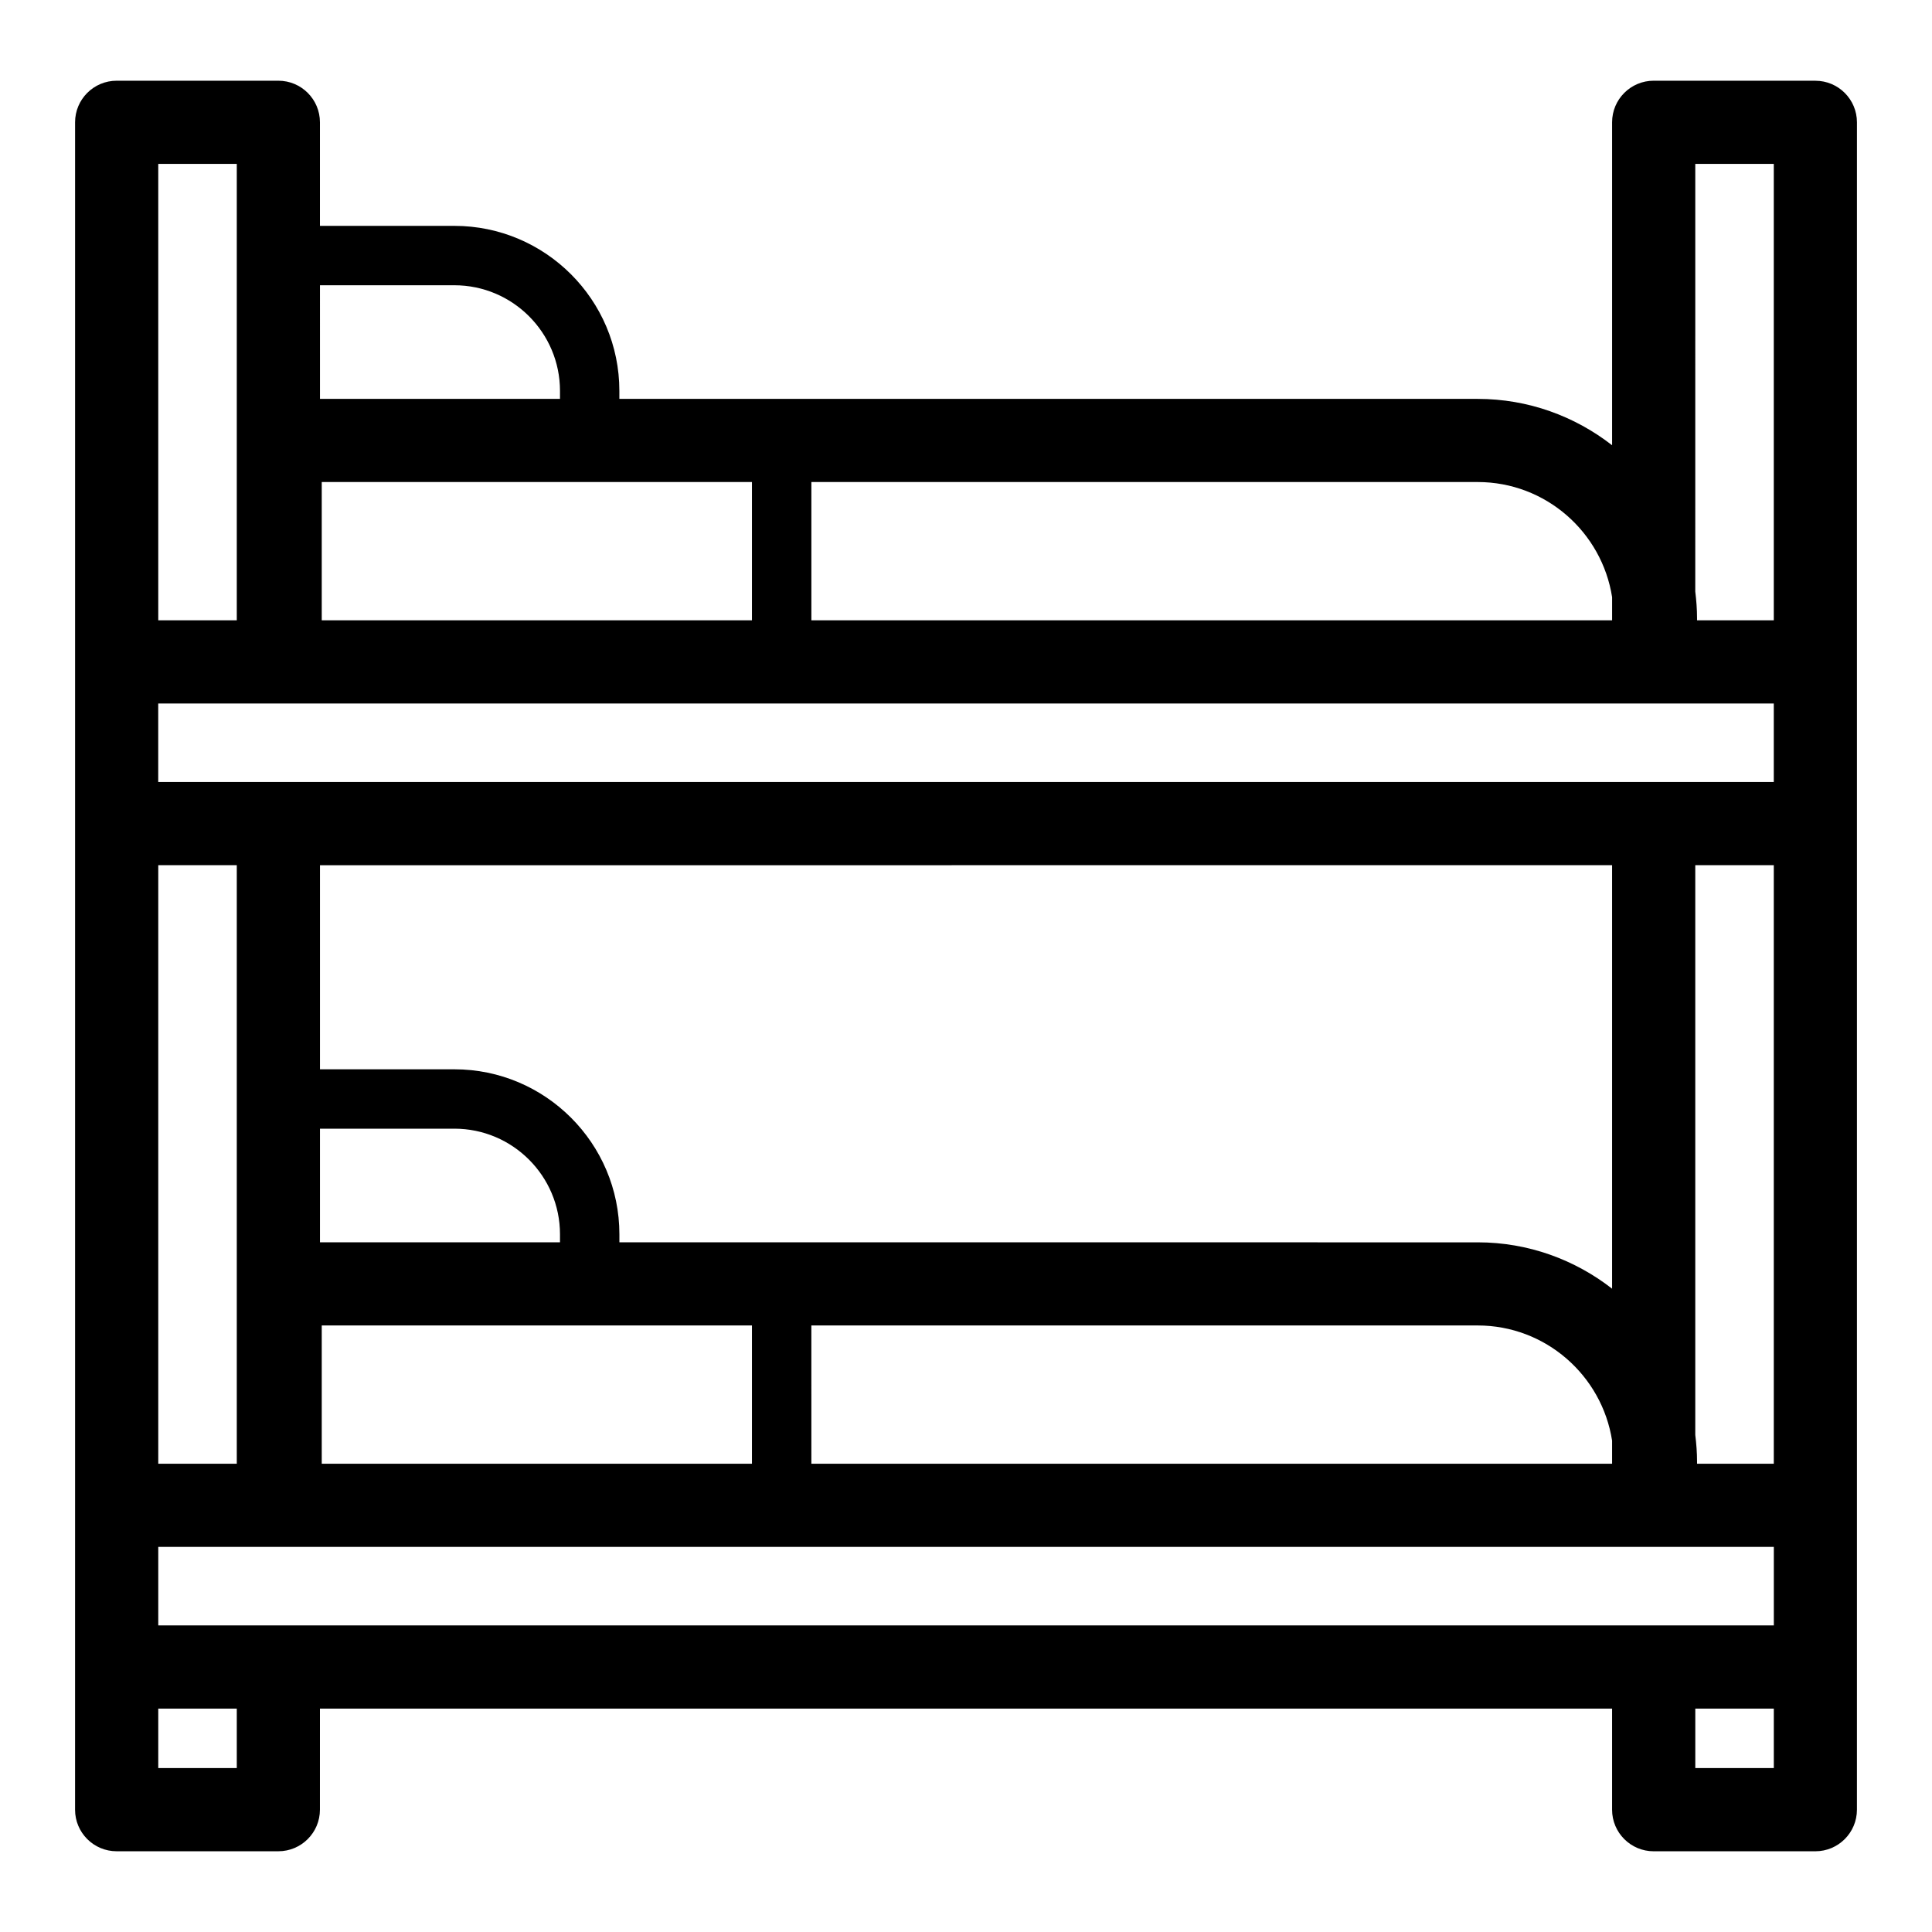
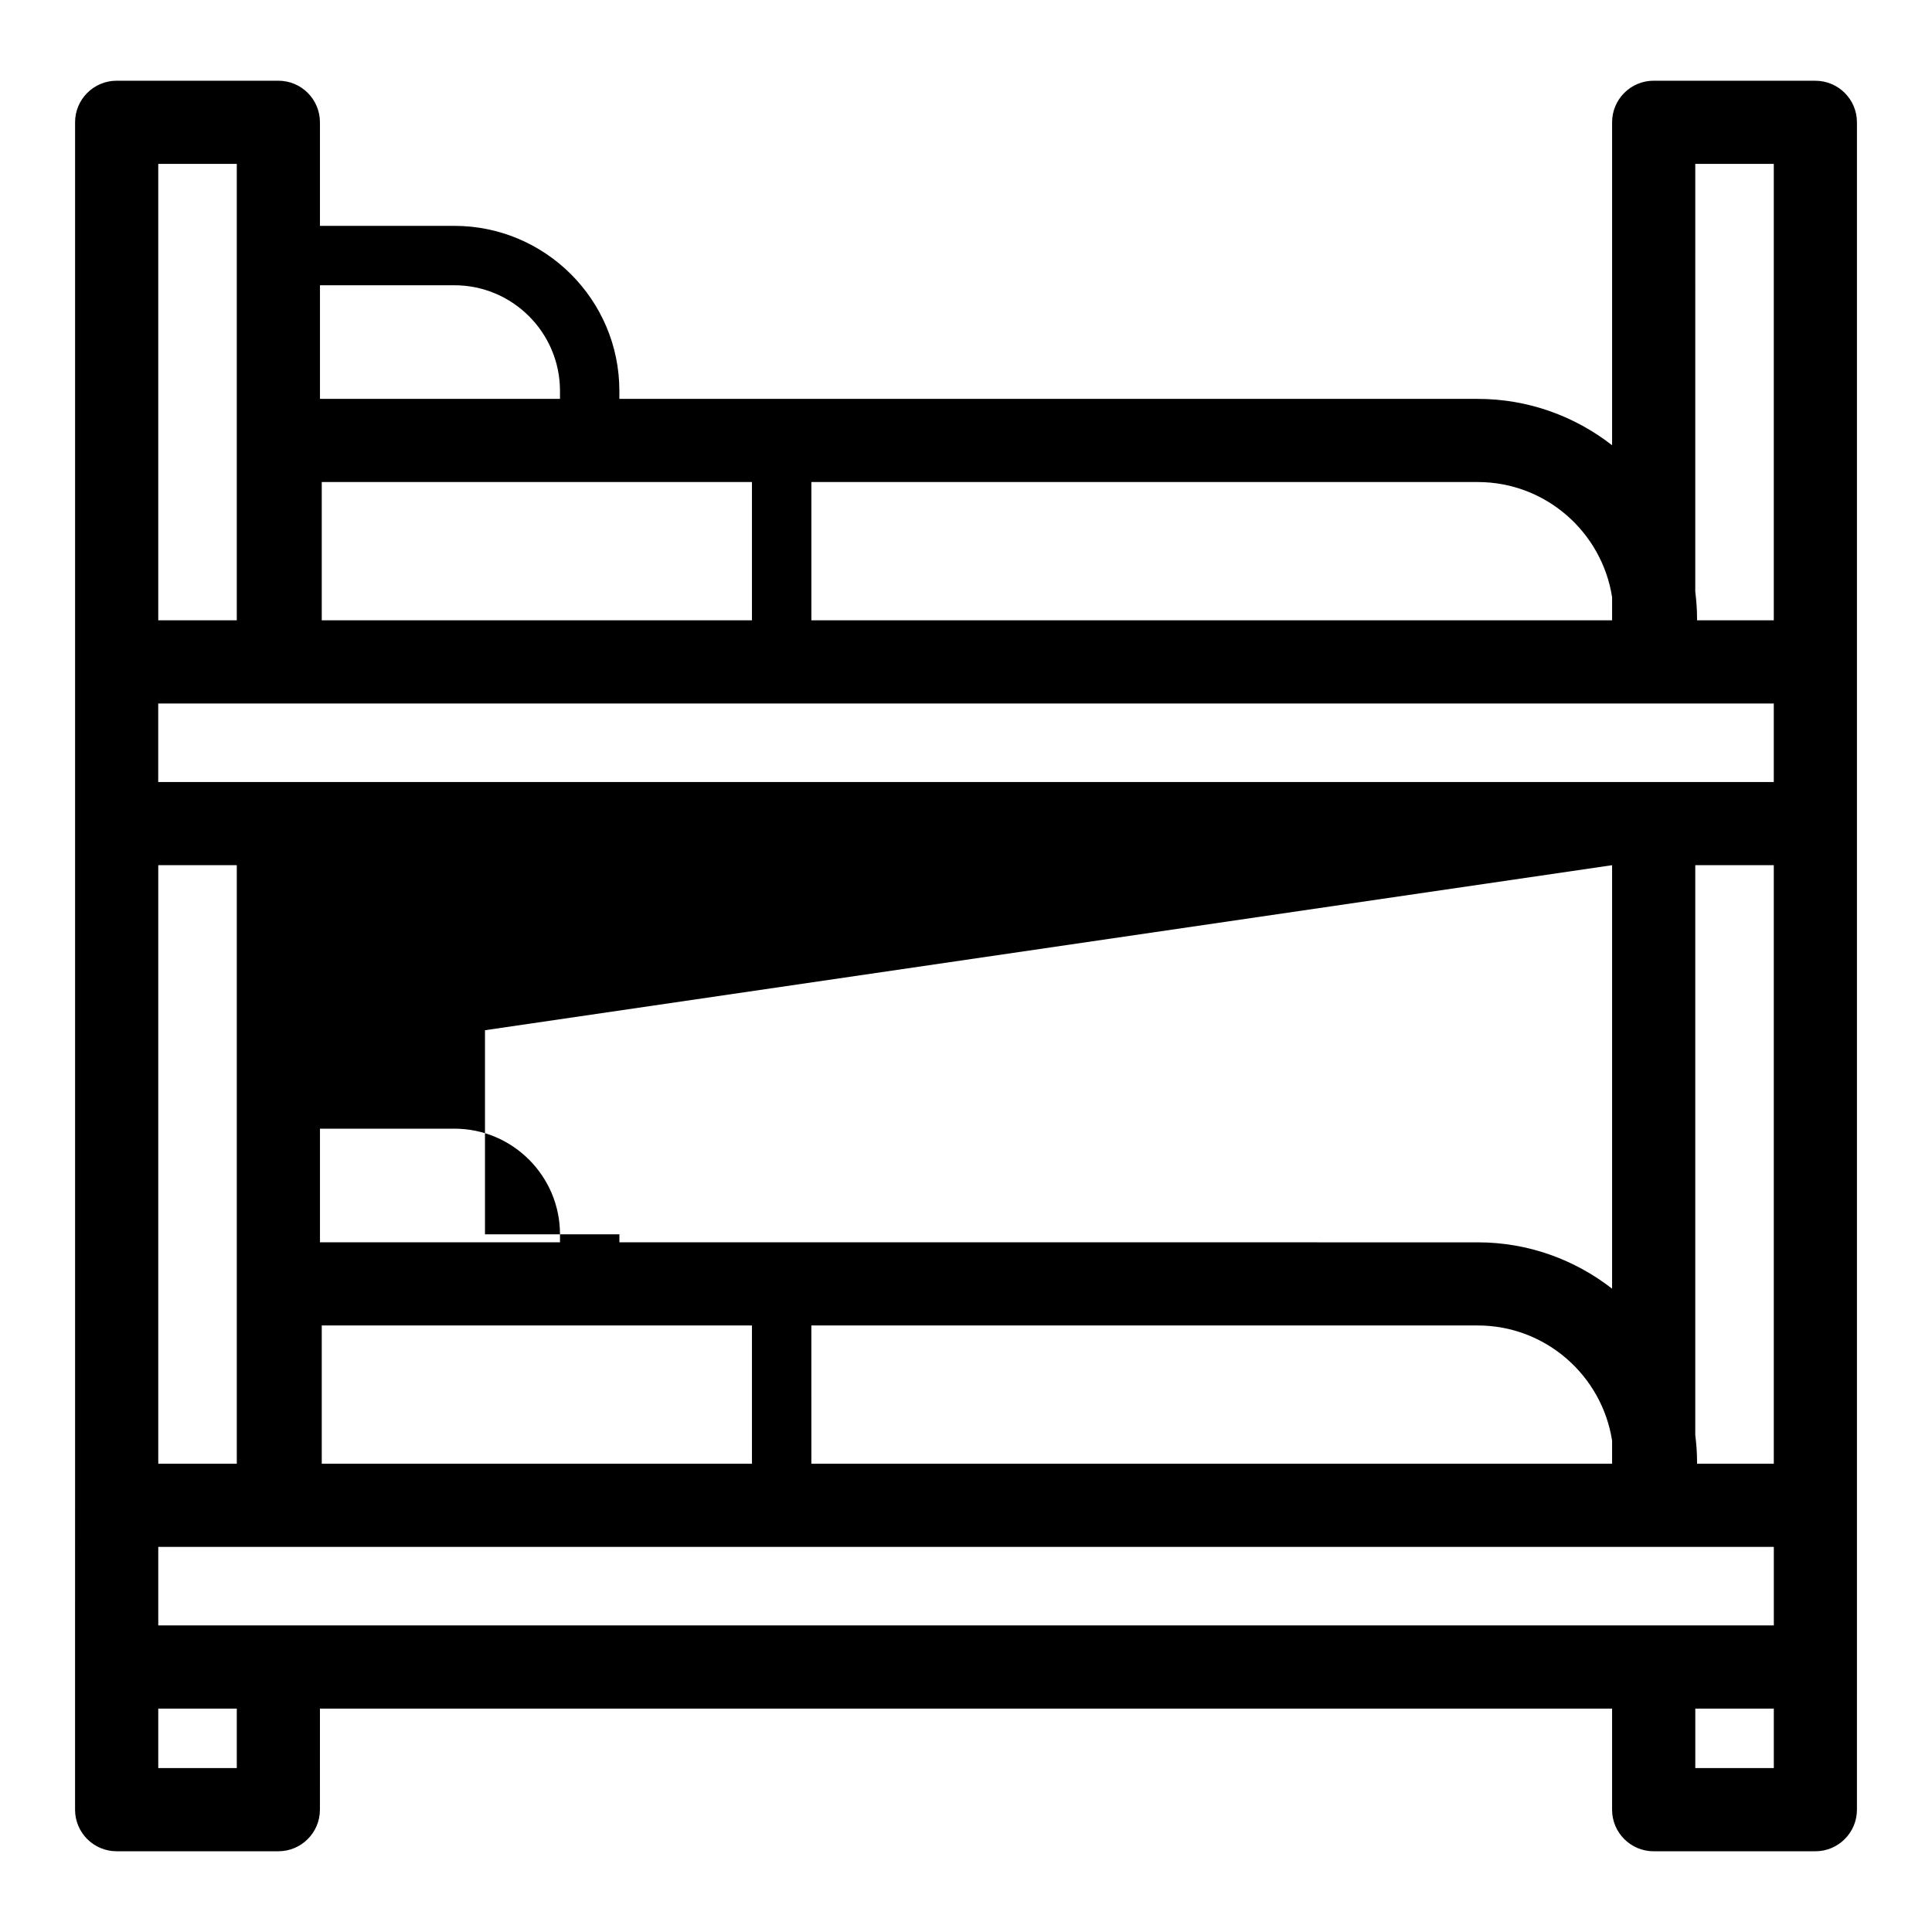
<svg xmlns="http://www.w3.org/2000/svg" fill="#000000" width="800px" height="800px" version="1.1" viewBox="144 144 512 512">
-   <path d="m625.09 165.39h-42.848c-6.086 0-11.02 4.934-11.02 11.02v85.586c-9.848-7.672-22.191-12.285-35.613-12.285l-227.47-0.004v-2.121c0-24.113-19.617-43.73-43.73-43.73l-35.621 0.004v-27.449c0-6.086-4.934-11.02-11.02-11.02h-42.852c-6.086 0-11.02 4.934-11.02 11.02v366.52l-0.004 42.848v37.805c0 6.086 4.934 11.02 11.02 11.02h42.852c6.086 0 11.02-4.934 11.02-11.02l0.004-26.781h342.43v26.785c0 6.086 4.934 11.02 11.02 11.02h42.848c6.086 0 11.02-4.934 11.02-11.02l0.004-37.809v-409.36c0-6.086-4.934-11.02-11.02-11.02zm-406.85 165.04h395.83v20.809h-428.14v-20.809zm352.98 42.855v112.23c-9.848-7.672-22.191-12.285-35.613-12.285l-227.46-0.004v-2.121c0-24.109-19.617-43.73-43.73-43.73h-35.621v-54.086zm-278.82 99.934h-63.605v-30.109h35.621c15.43 0 27.988 12.555 27.988 27.988v2.121zm-63.133 22.043h114.01v36.645h-114.01zm129.75 0h176.59c18 0 32.926 13.266 35.613 30.523v6.113l-212.2 0.004zm234.72 36.645v-0.559c0-2.394-0.188-4.746-0.473-7.066v-151h20.809v158.62zm-364.47-223.52v-36.645h114.01v36.645zm-22.516 64.895v158.62h-20.809v-158.62zm-20.809 201.47v-20.809h428.14v20.809zm428.13-387.32v120.96h-20.336v-0.559c0-2.394-0.188-4.746-0.473-7.066l0.004-113.34zm-42.848 114.84v6.113l-212.2 0.004v-36.645h176.59c18.004 0 32.926 13.266 35.613 30.527zm-306.81-82.676c15.43 0 27.988 12.555 27.988 27.988v2.121h-63.605l-0.004-30.109zm-57.664-32.168v120.96h-20.809v-120.96zm0 425.13h-20.809v-15.762h20.809zm386.52 0v-15.762h20.809v15.762z" />
+   <path d="m625.09 165.39h-42.848c-6.086 0-11.02 4.934-11.02 11.02v85.586c-9.848-7.672-22.191-12.285-35.613-12.285l-227.47-0.004v-2.121c0-24.113-19.617-43.73-43.73-43.73l-35.621 0.004v-27.449c0-6.086-4.934-11.02-11.02-11.02h-42.852c-6.086 0-11.02 4.934-11.02 11.02v366.52l-0.004 42.848v37.805c0 6.086 4.934 11.02 11.02 11.02h42.852c6.086 0 11.02-4.934 11.02-11.02l0.004-26.781h342.43v26.785c0 6.086 4.934 11.02 11.02 11.02h42.848c6.086 0 11.02-4.934 11.02-11.02l0.004-37.809v-409.36c0-6.086-4.934-11.02-11.02-11.02zm-406.85 165.04h395.83v20.809h-428.14v-20.809zm352.98 42.855v112.23c-9.848-7.672-22.191-12.285-35.613-12.285l-227.46-0.004v-2.121h-35.621v-54.086zm-278.82 99.934h-63.605v-30.109h35.621c15.43 0 27.988 12.555 27.988 27.988v2.121zm-63.133 22.043h114.01v36.645h-114.01zm129.75 0h176.59c18 0 32.926 13.266 35.613 30.523v6.113l-212.2 0.004zm234.72 36.645v-0.559c0-2.394-0.188-4.746-0.473-7.066v-151h20.809v158.62zm-364.47-223.52v-36.645h114.01v36.645zm-22.516 64.895v158.62h-20.809v-158.62zm-20.809 201.47v-20.809h428.14v20.809zm428.13-387.32v120.96h-20.336v-0.559c0-2.394-0.188-4.746-0.473-7.066l0.004-113.34zm-42.848 114.84v6.113l-212.2 0.004v-36.645h176.59c18.004 0 32.926 13.266 35.613 30.527zm-306.81-82.676c15.43 0 27.988 12.555 27.988 27.988v2.121h-63.605l-0.004-30.109zm-57.664-32.168v120.96h-20.809v-120.96zm0 425.13h-20.809v-15.762h20.809zm386.52 0v-15.762h20.809v15.762z" />
</svg>